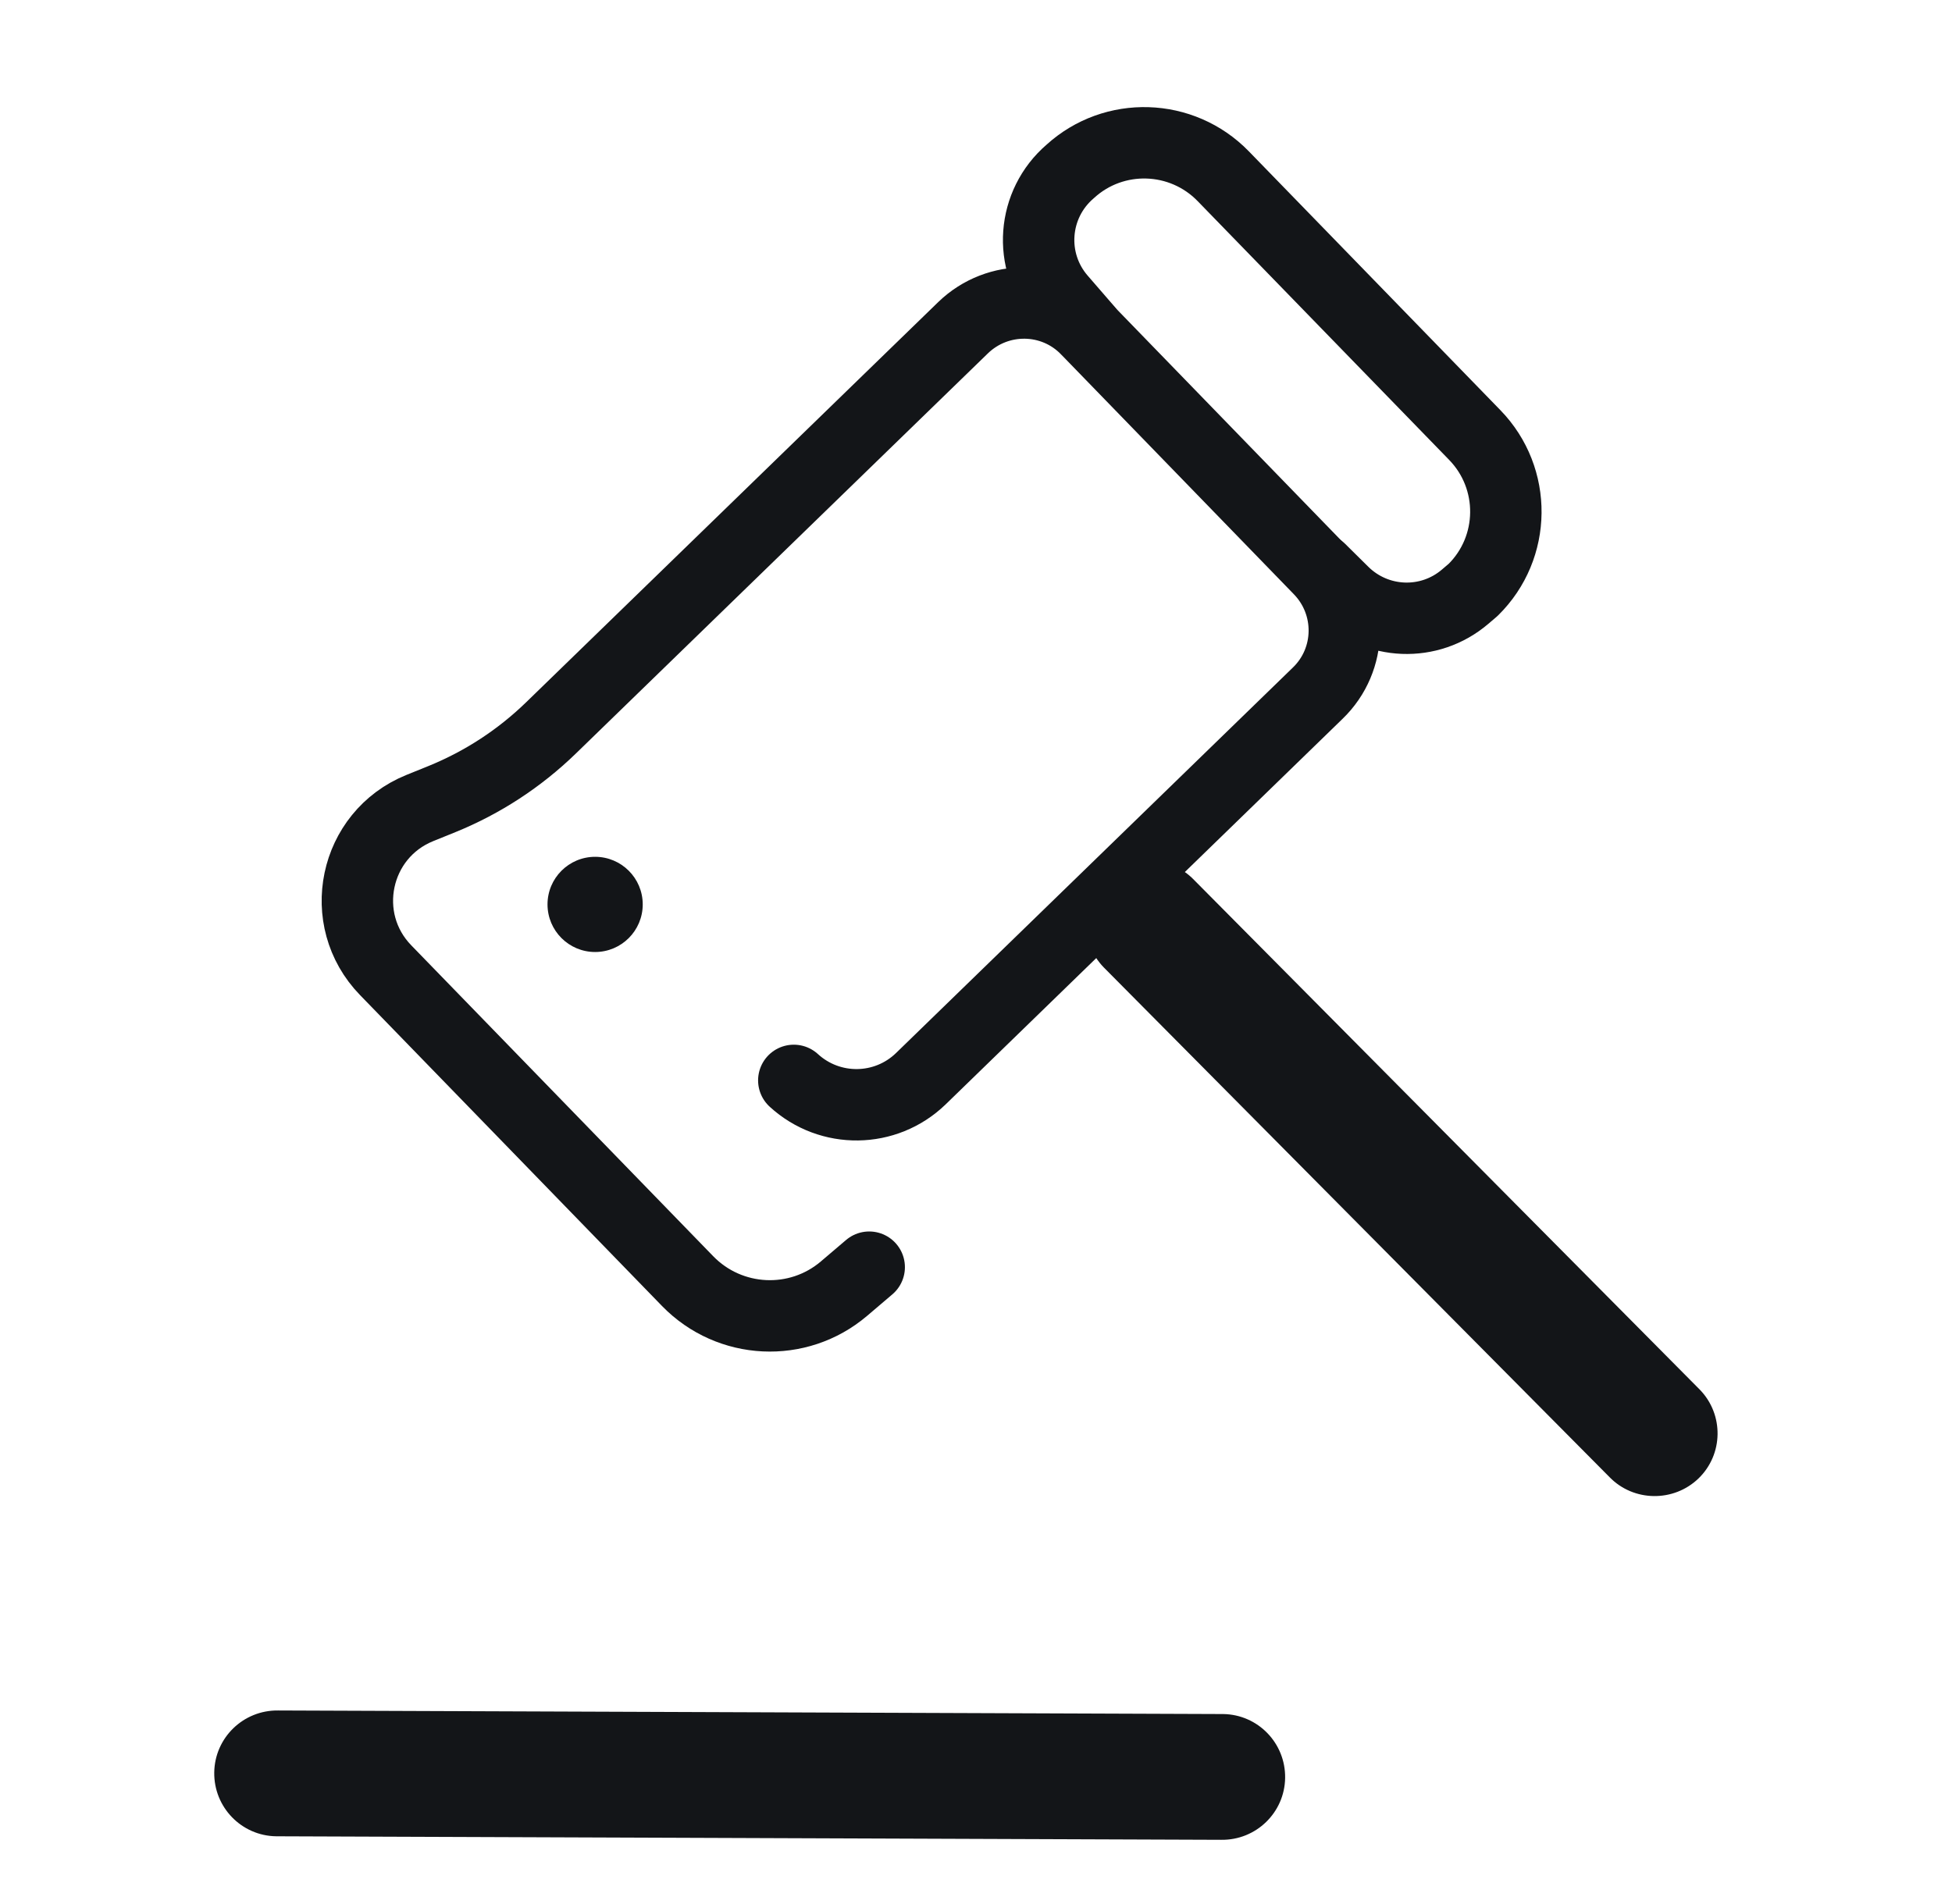
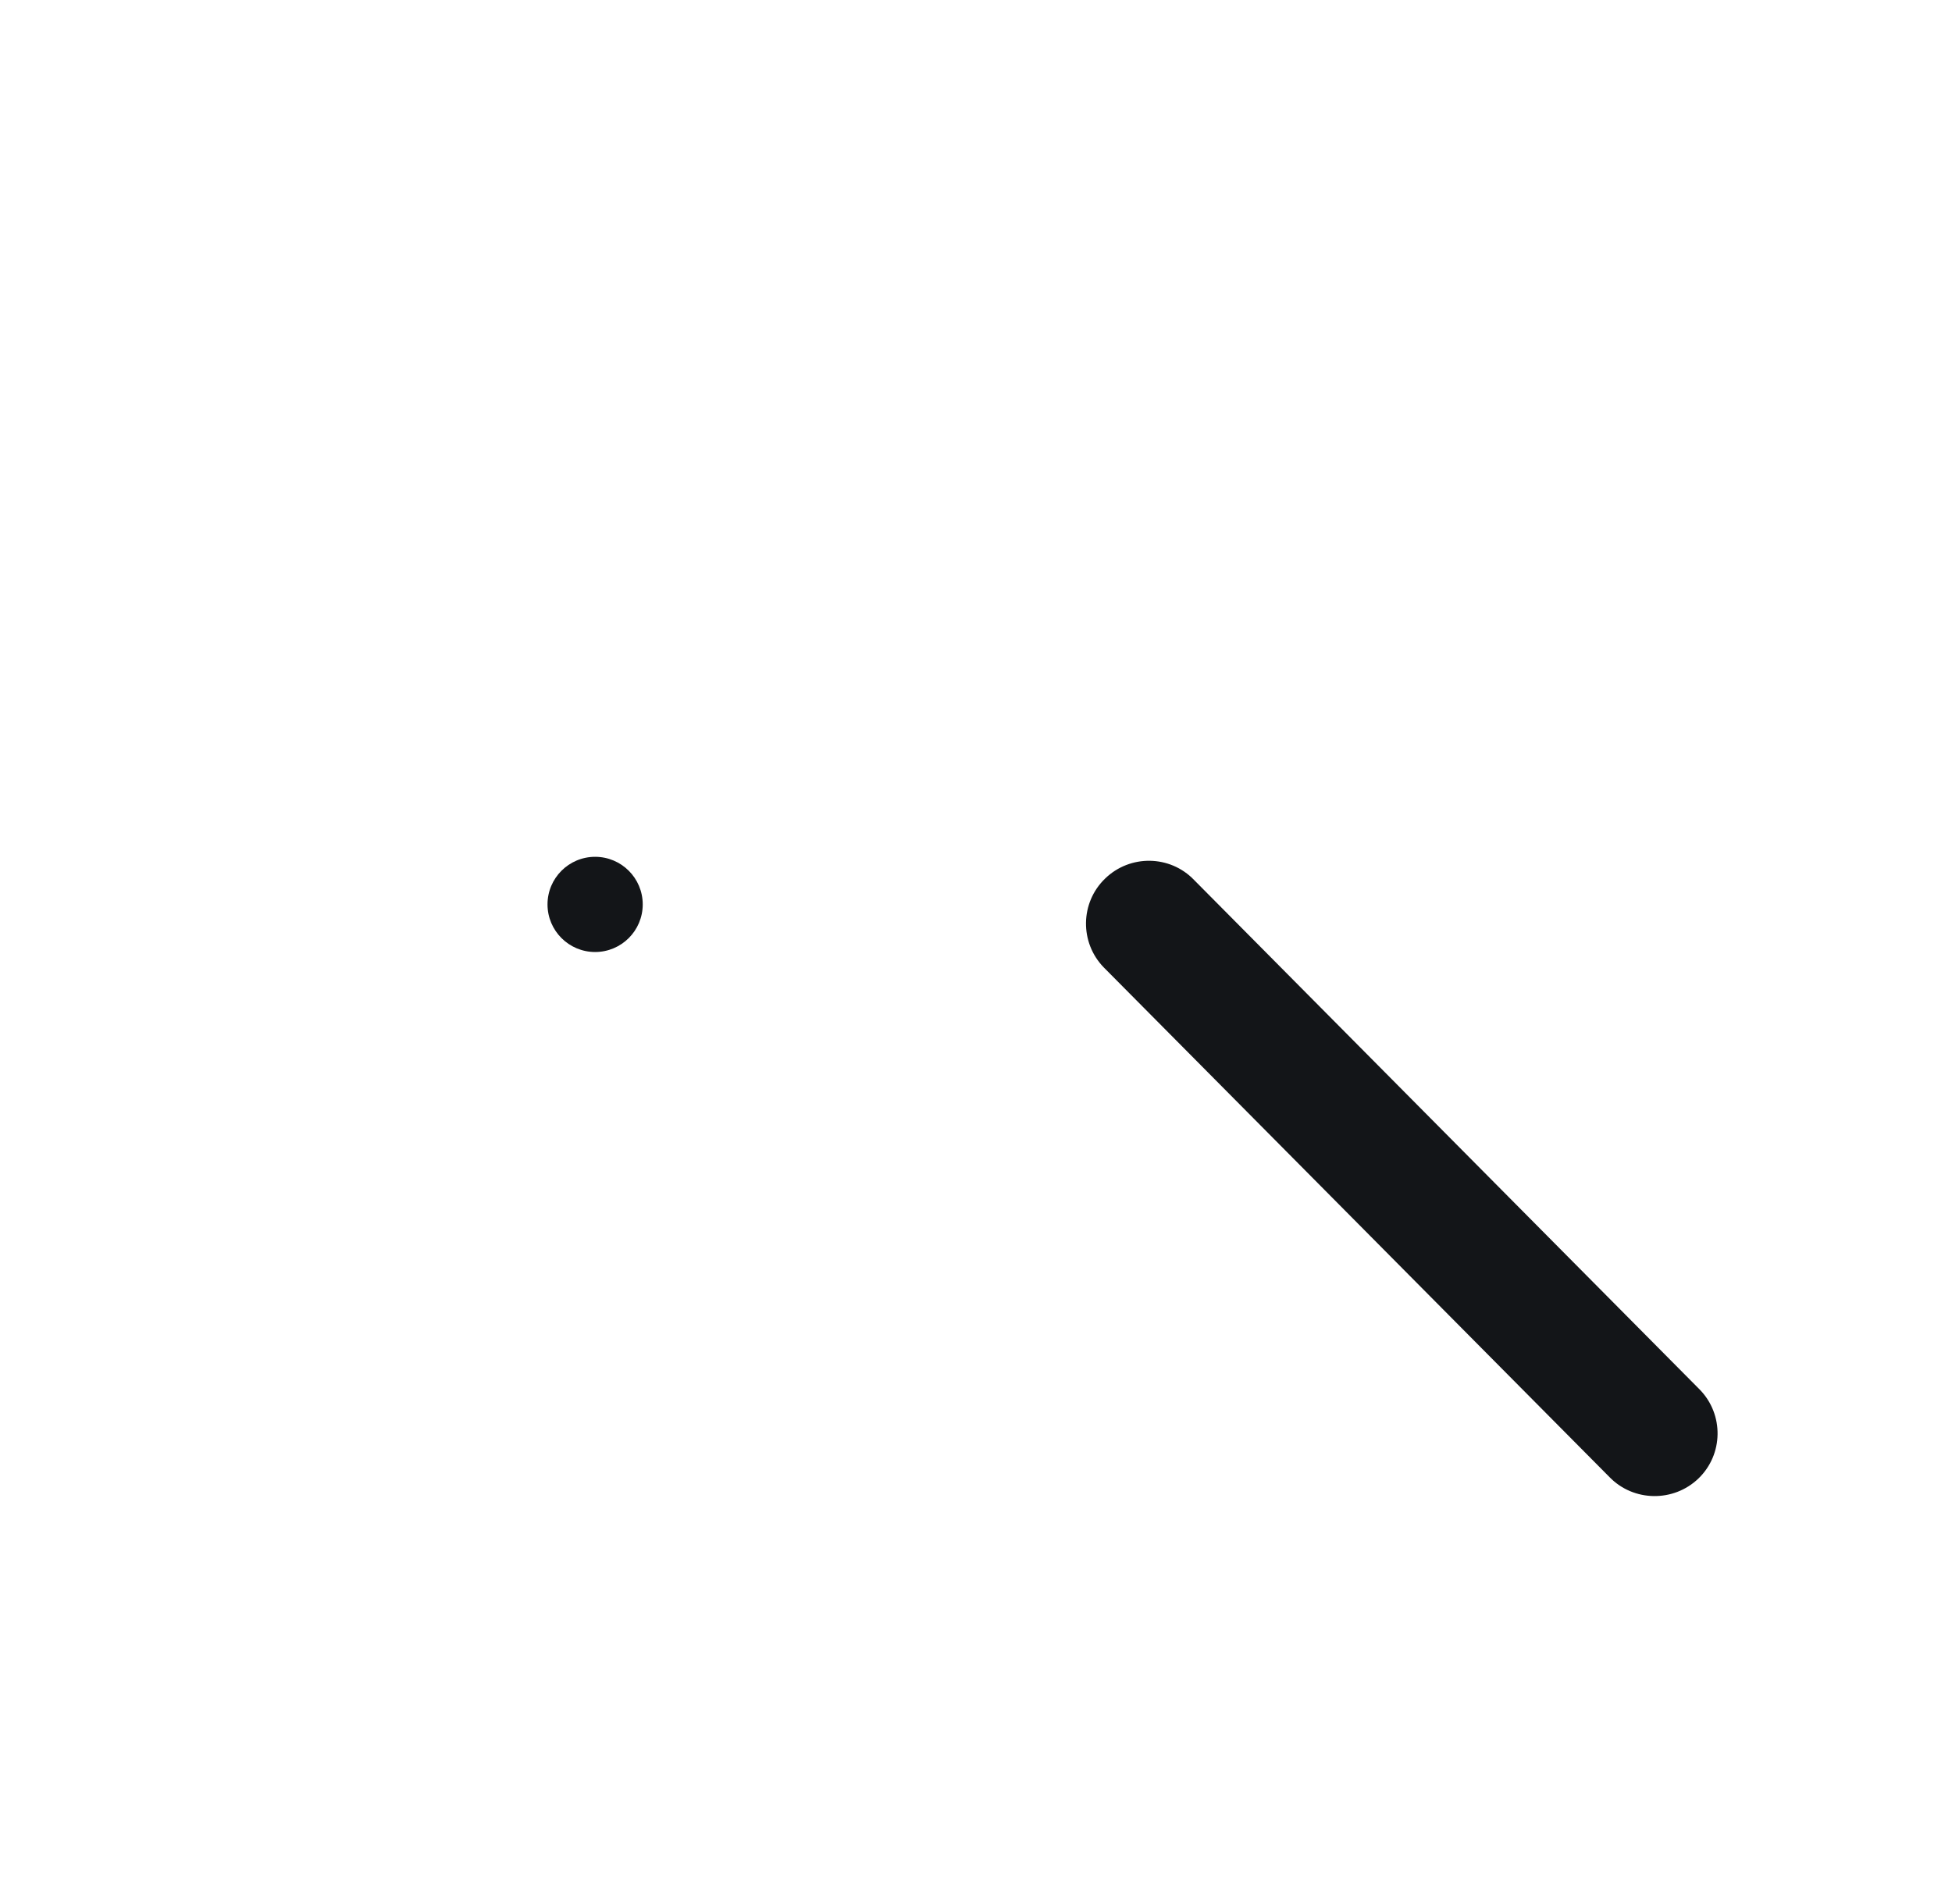
<svg xmlns="http://www.w3.org/2000/svg" width="41" height="40" viewBox="0 0 41 40" fill="none">
-   <path d="M25.652 38.651L5.801 38.577C5.071 38.567 4.49 37.966 4.5 37.236C4.51 36.506 5.111 35.925 5.841 35.934L25.692 36.009C26.422 36.019 27.003 36.62 26.993 37.35C26.983 38.08 26.382 38.661 25.652 38.651Z" fill="#131518" />
  <path d="M33.806 31.031L23.183 20.323C22.677 19.802 22.686 18.963 23.213 18.456C23.734 17.95 24.574 17.959 25.08 18.486L35.703 29.194C36.21 29.715 36.2 30.554 35.674 31.061C35.152 31.562 34.313 31.553 33.806 31.031Z" fill="#131518" />
-   <path d="M18.257 26.621L17.726 27.073C16.762 27.892 15.327 27.823 14.443 26.914L8.101 20.383C7.063 19.315 7.435 17.537 8.816 16.976L9.283 16.787C10.137 16.44 10.912 15.933 11.572 15.293L20.229 6.884C20.959 6.179 22.121 6.194 22.826 6.924L27.718 11.965C28.423 12.695 28.408 13.857 27.678 14.562L19.34 22.663C18.6 23.378 17.433 23.393 16.673 22.697" stroke="#131518" stroke-width="1.5" stroke-miterlimit="10" stroke-linecap="round" stroke-linejoin="round" />
-   <path d="M22.831 6.919L22.28 6.283C21.59 5.489 21.679 4.287 22.479 3.601C23.398 2.762 24.823 2.807 25.692 3.701L30.976 9.139C31.86 10.048 31.845 11.503 30.942 12.392L30.773 12.536C30.023 13.177 28.91 13.132 28.21 12.437L27.728 11.96" stroke="#131518" stroke-width="1.5" stroke-miterlimit="10" stroke-linecap="round" stroke-linejoin="round" />
  <path d="M12.5 20C13.052 20 13.5 19.552 13.5 19C13.5 18.448 13.052 18 12.5 18C11.948 18 11.5 18.448 11.5 19C11.5 19.552 11.948 20 12.5 20Z" fill="#131518" />
</svg>